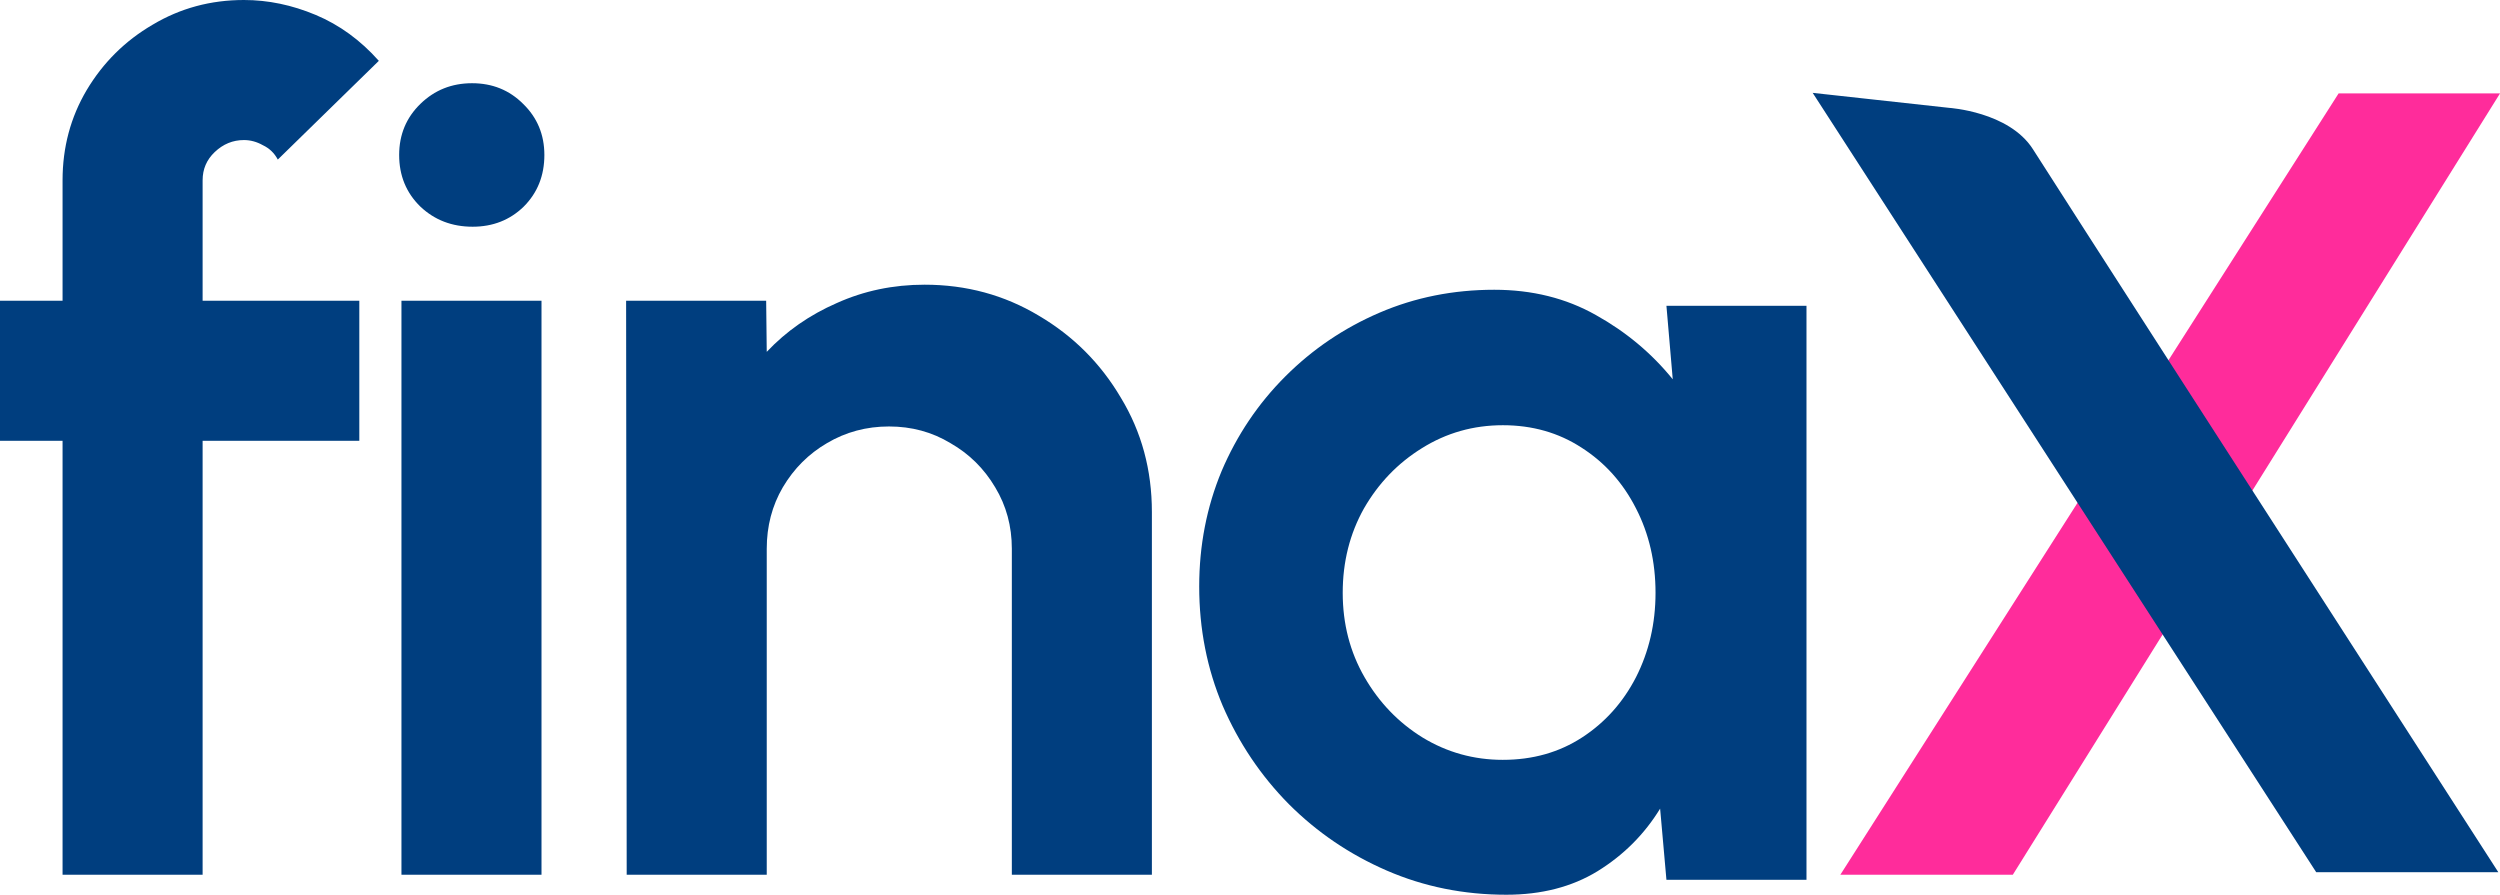
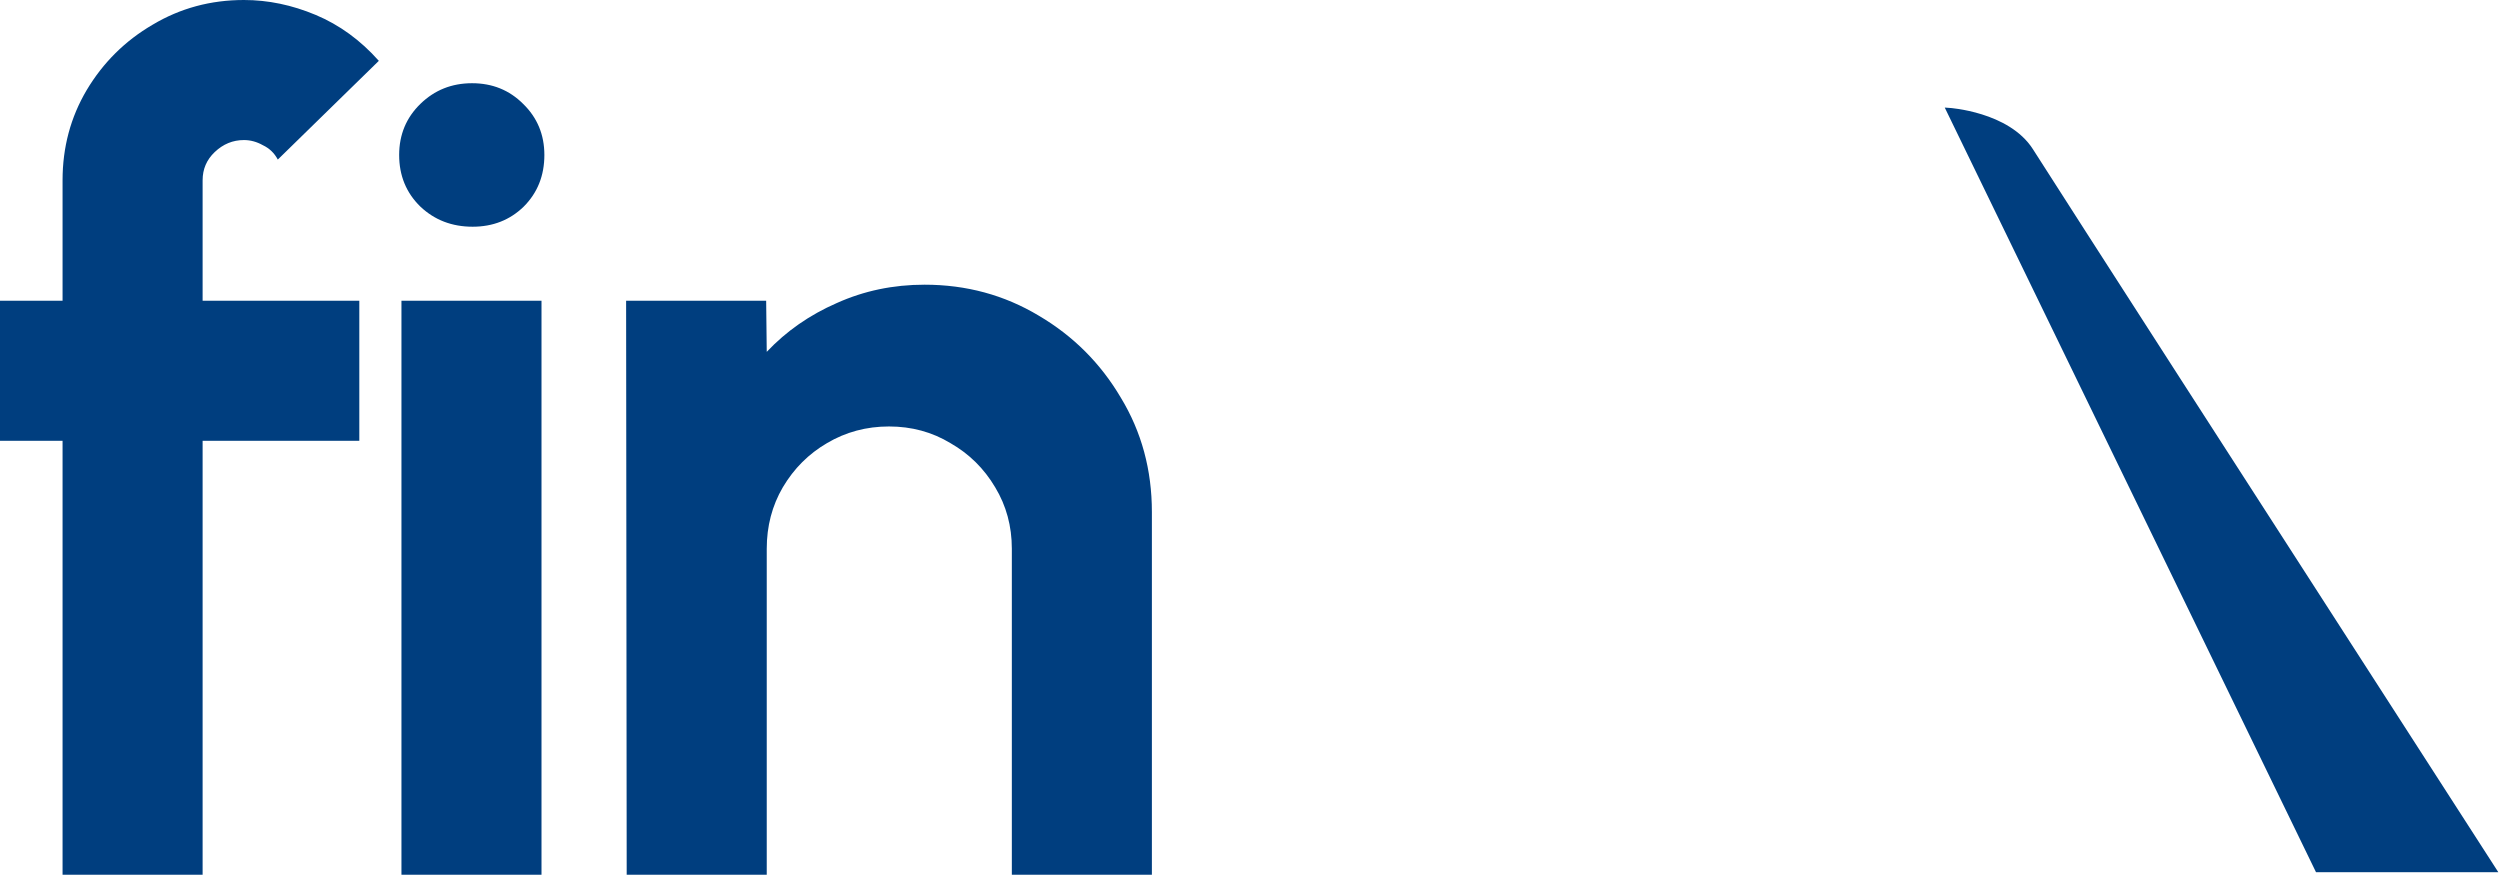
<svg xmlns="http://www.w3.org/2000/svg" width="494.355" height="176.925" viewBox="0 0 494.355 176.925" version="1.1" id="svg2">
  <defs id="defs2" />
  <title id="title1">finaX</title>
  <g id="finax-logo" stroke="none" stroke-width="1" fill="none" fill-rule="evenodd" transform="translate(-0.675,-1.026)">
    <path d="M 40.74,36.665 V 60.5 H 71.726 V 88.194 H 40.74 V 174 H 13.046 V 88.194 H 0.675 V 60.5 H 13.046 V 36.665 q 0,-9.761 4.767,-17.82 4.88,-8.172 13.053,-12.939 8.172,-4.88 18.047,-4.88 7.151,0 14.188,2.951 7.037,2.951 12.485,9.08 L 55.609,32.579 Q 54.587,30.649 52.658,29.741 50.842,28.72 48.913,28.72 q -3.292,0 -5.788,2.384 -2.384,2.27 -2.384,5.561 z M 80.059,60.5 H 107.753 V 174 H 80.059 Z m 14.074,-14.642 q -6.129,0 -10.329,-3.973 -4.199,-4.086 -4.199,-10.215 0,-6.016 4.199,-10.101 4.199,-4.086 10.215,-4.086 6.016,0 10.102,4.086 4.199,4.086 4.199,10.101 0,6.129 -4.086,10.215 -4.086,3.973 -10.102,3.973 z M 228.451,102.268 V 174 h -27.694 v -64.468 q 0,-6.697 -3.292,-12.145 -3.292,-5.561 -8.853,-8.739 -5.448,-3.292 -12.145,-3.292 -6.697,0 -12.258,3.292 -5.448,3.178 -8.739,8.739 -3.178,5.448 -3.178,12.145 V 174 h -27.694 l -0.114,-113.5 h 27.694 l 0.114,10.101 q 5.788,-6.129 13.847,-9.648 8.059,-3.632 17.366,-3.632 12.371,0 22.587,6.129 10.215,6.016 16.23,16.23 6.129,10.101 6.129,22.587 z" id="fin" style="font-weight:bold;font-size:227px;font-family:Urbanist-Bold, Urbanist;letter-spacing:-9.6;fill:#003e7f" aria-label="fin" />
    <g id="Group" transform="translate(360.106,20)" stroke-linecap="square">
-       <path d="M 5.394,153.5 C 70.652,51.167 103.282,0 103.282,0 c 0,0 10.247,0 30.742,0 L 38.309,153.5 Z" id="Line" stroke="#ff2c9b" fill="#ff2c9b" />
-       <path d="M 29.027,153 H 0 C 52.567,71.46 83.08,24.058 91.538,10.794 96.127,3.598 107.726,2.851 107.726,2.851 c 0,0 8.65,-0.95 25.95,-2.851 L 34.822,153 Z" id="path1" stroke="#003e7f" fill="#003e7f" transform="matrix(-1,0,0,1,133.677,0)" />
+       <path d="M 29.027,153 H 0 C 52.567,71.46 83.08,24.058 91.538,10.794 96.127,3.598 107.726,2.851 107.726,2.851 L 34.822,153 Z" id="path1" stroke="#003e7f" fill="#003e7f" transform="matrix(-1,0,0,1,133.677,0)" />
    </g>
-     <path d="m 330.199,61.5 h 27.694 V 175 h -27.694 l -1.248,-14.074 q -4.654,7.604 -12.371,12.371 -7.604,4.654 -18.047,4.654 -12.598,0 -23.608,-4.767 -11.009,-4.767 -19.409,-13.166 -8.286,-8.399 -13.053,-19.409 -4.654,-11.009 -4.654,-23.608 0,-12.145 4.426,-22.814 4.54,-10.669 12.598,-18.727 8.059,-8.059 18.614,-12.598 10.556,-4.54 22.7,-4.54 11.236,0 20.09,4.994 8.966,4.994 15.209,12.712 z m -32.347,89.778 q 8.853,0 15.663,-4.426 6.81,-4.426 10.669,-11.918 3.859,-7.604 3.859,-16.684 0,-9.194 -3.859,-16.684 -3.859,-7.604 -10.783,-12.031 -6.81,-4.426 -15.55,-4.426 -8.739,0 -16.003,4.54 -7.151,4.426 -11.463,11.918 -4.199,7.491 -4.199,16.684 0,9.194 4.313,16.684 4.313,7.491 11.463,11.918 7.264,4.426 15.89,4.426 z" id="a" style="font-weight:bold;font-size:227px;font-family:Urbanist-Bold, Urbanist;letter-spacing:-9.6;fill:#003e7f" aria-label="a" />
  </g>
</svg>